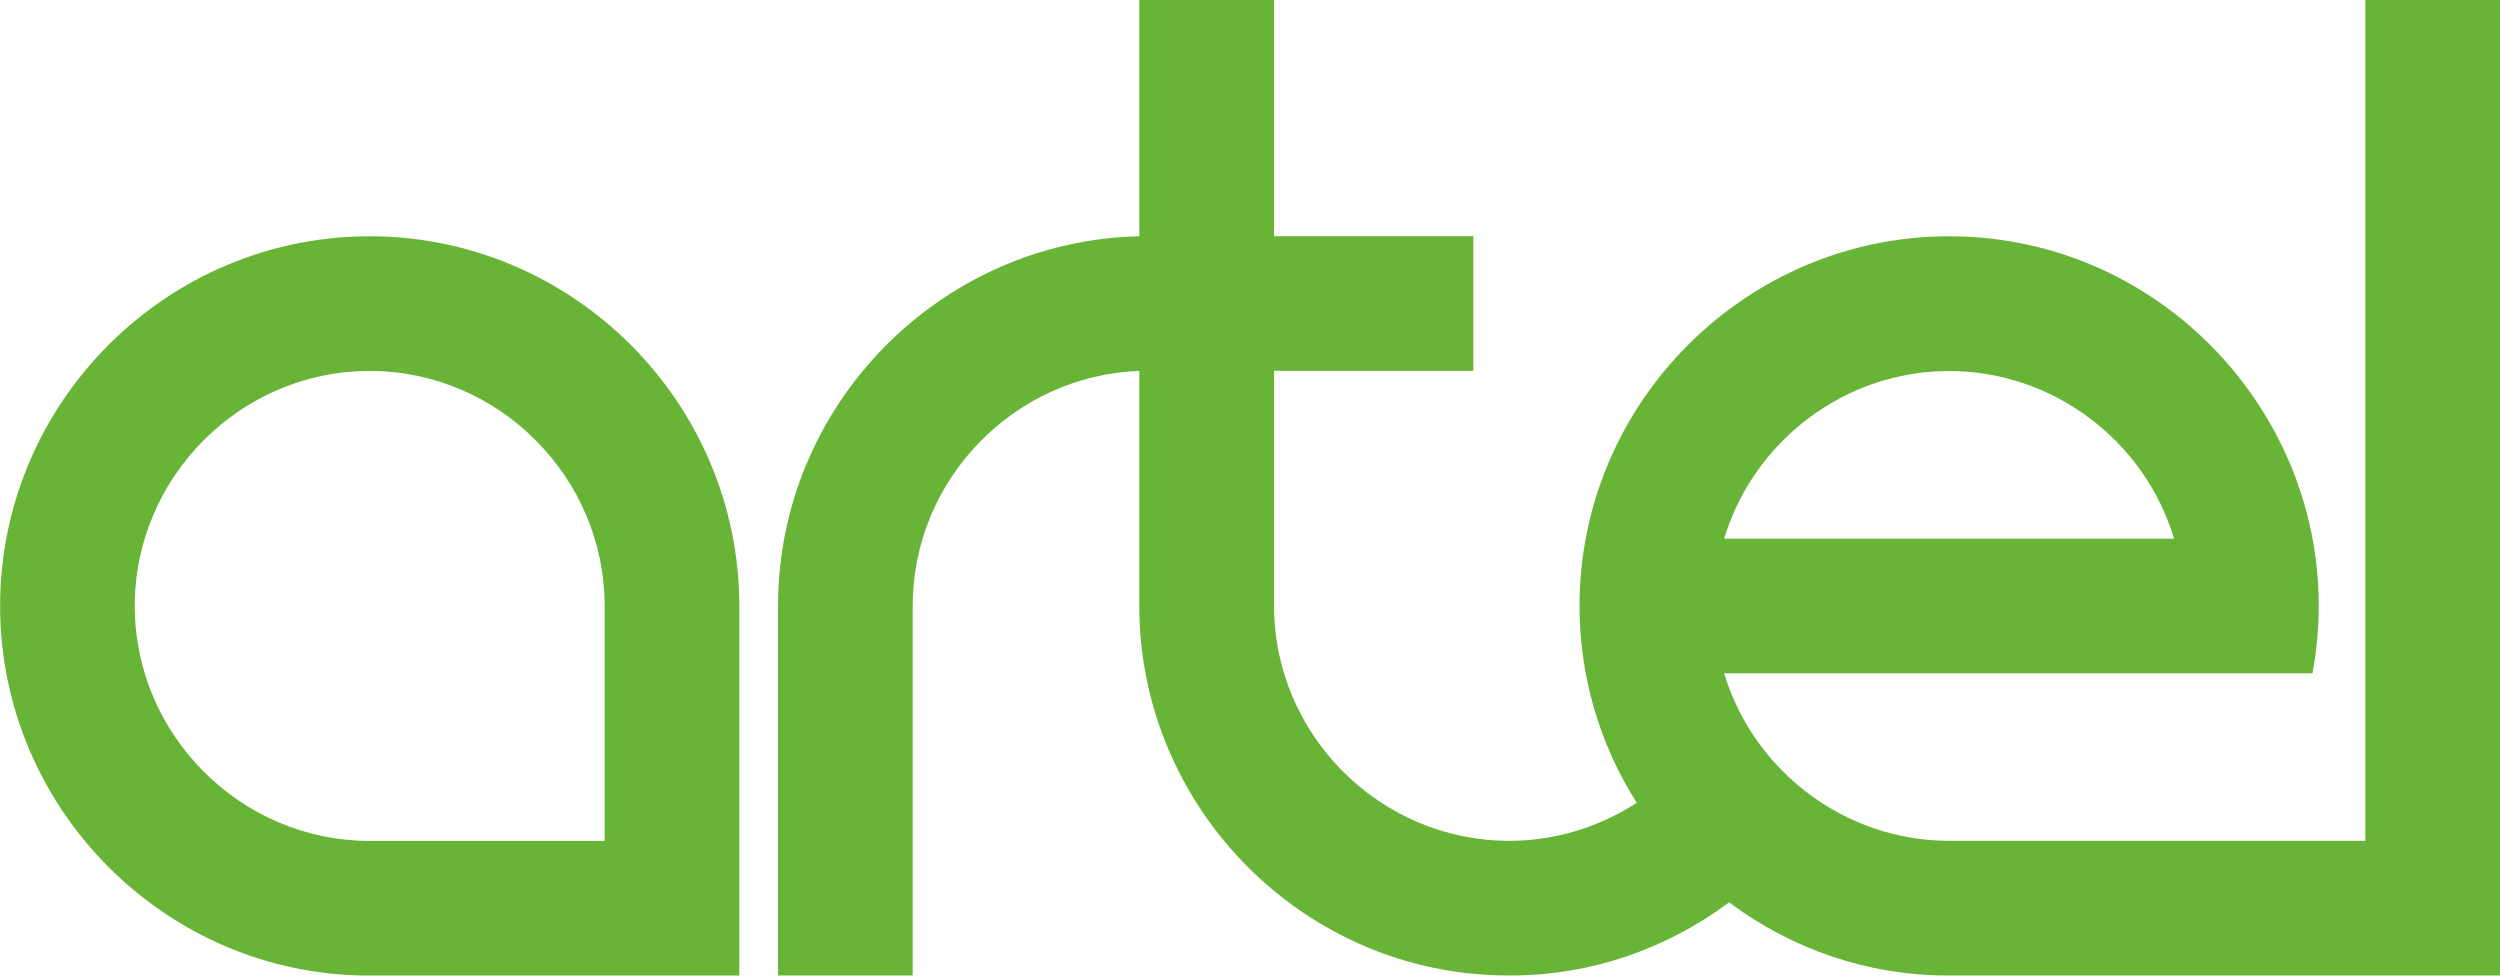
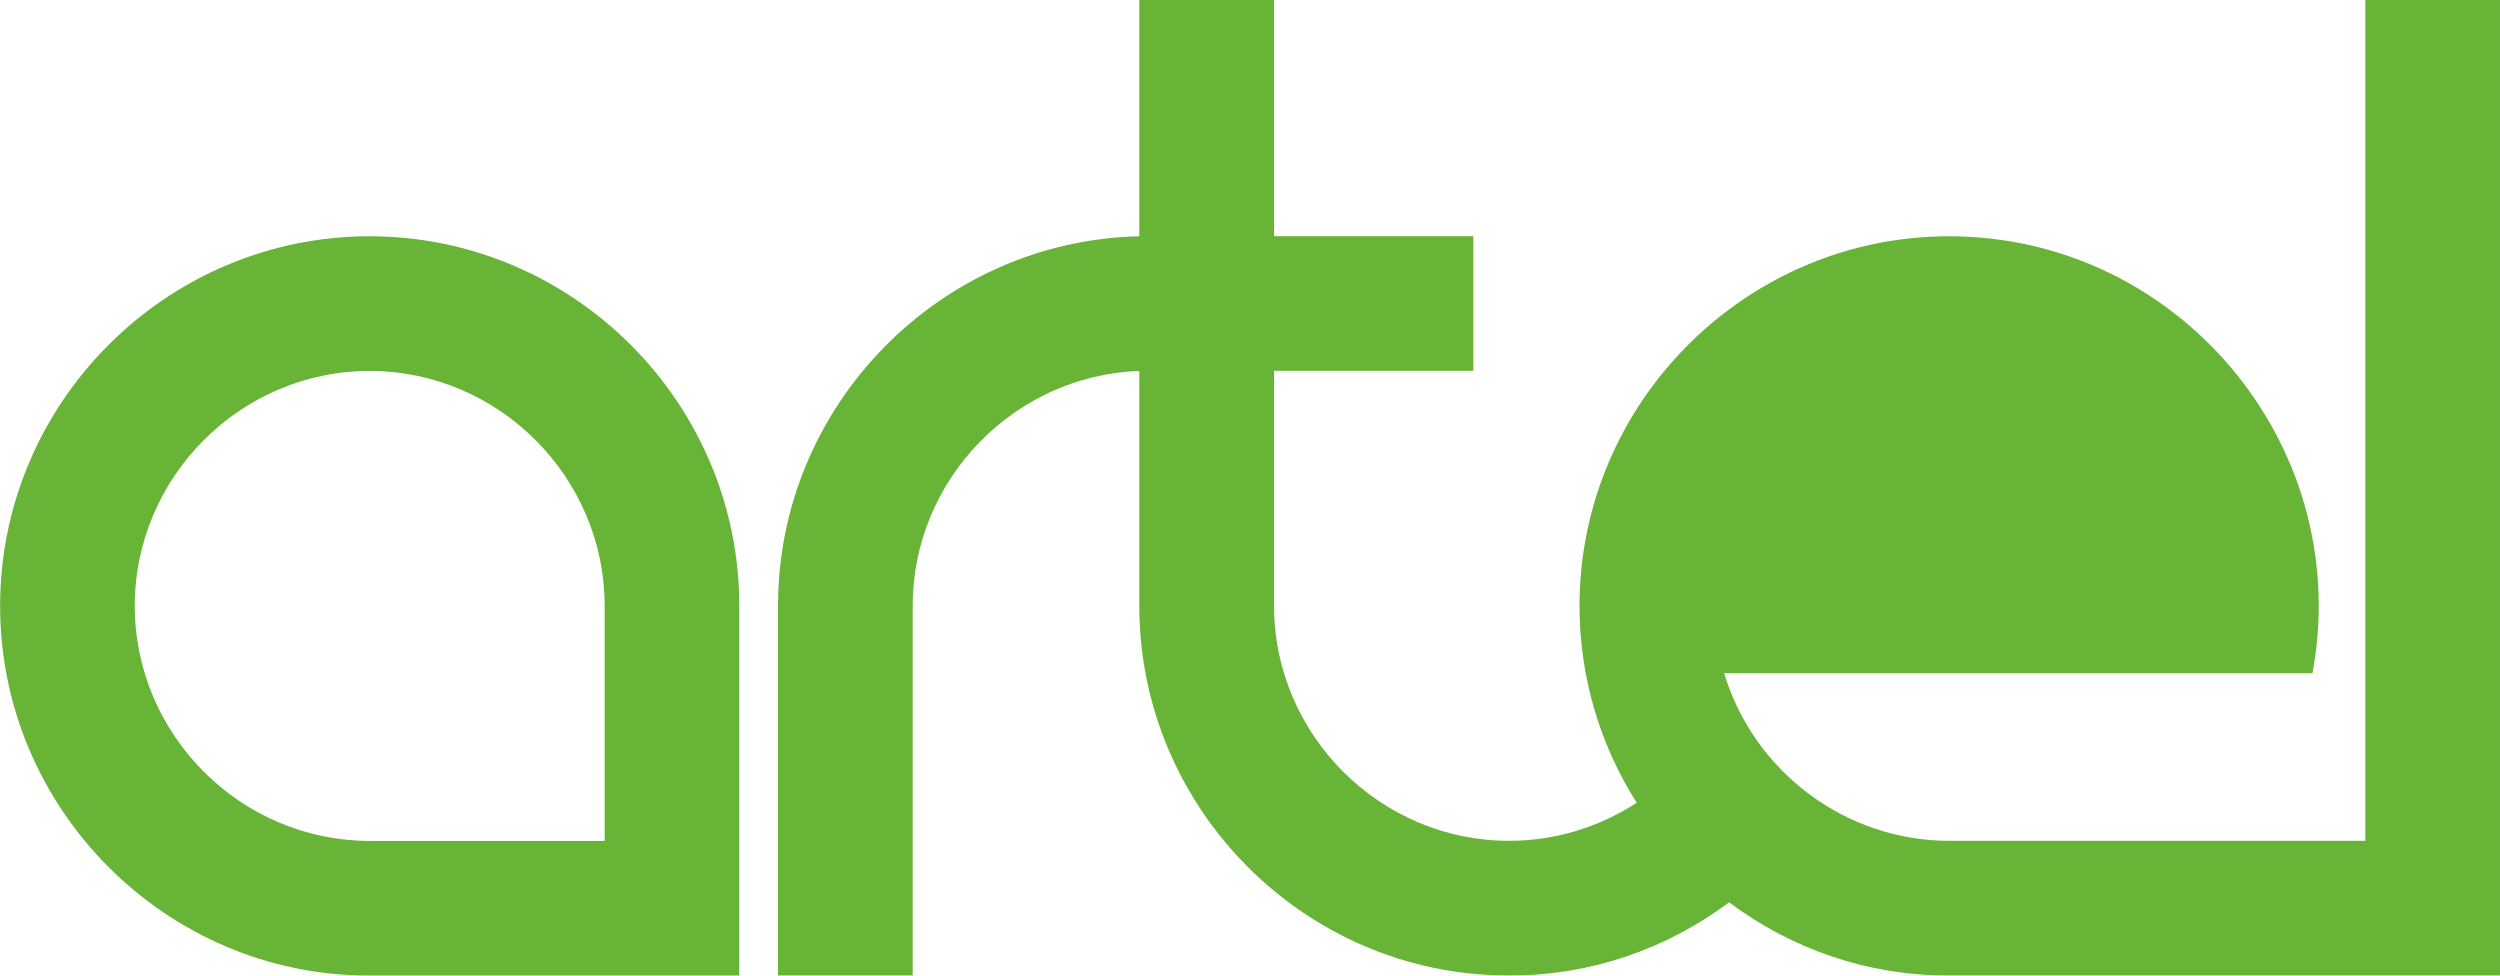
<svg xmlns="http://www.w3.org/2000/svg" xml:space="preserve" width="24.678mm" height="9.631mm" version="1.1" style="shape-rendering:geometricPrecision; text-rendering:geometricPrecision; image-rendering:optimizeQuality; fill-rule:evenodd; clip-rule:evenodd" viewBox="0 0 253.6 98.98">
  <defs>
    <style type="text/css"> .fil0 {fill:#67B437} </style>
  </defs>
  <g id="Слой_x0020_1">
-     <path class="fil0" d="M166.03 81.44c-3.79,-5.98 -5.8,-12.87 -5.8,-19.97 0,-20.62 16.87,-37.5 37.49,-37.5 23.07,0 40.78,20.88 36.99,43.63l-0.12 0.7 -59.69 0c3.01,9.97 12.3,17 22.82,17l42.23 0 0 -85.32 13.66 0 0 98.98 -56.08 0c-8.02,0 -15.72,-2.64 -22.13,-7.42 -6.4,4.78 -14.12,7.42 -22.13,7.42l-0.27 0c-20.61,0 -37.43,-16.91 -37.43,-37.5l0 -23.83c-12.7,0.45 -22.99,11.03 -22.99,23.83l0 37.5 -13.66 0 0 -37.5c0,-20.34 16.41,-37.04 36.65,-37.49l0 -23.99 13.67 0 0 23.98 20.22 0 0 13.66 -20.22 0 0 23.84c0,13.09 10.75,23.84 23.84,23.84 4.63,0 9.1,-1.35 12.96,-3.87l0 0zm-91.04 17.53l0 0 -37.57 0c-20.61,0 -37.42,-16.91 -37.42,-37.5 0,-20.63 16.86,-37.5 37.49,-37.5 20.62,0 37.5,16.87 37.5,37.5l0 37.5zm145.56 -44.32l0 0c-3.01,-9.98 -12.3,-17.01 -22.83,-17.01 -10.53,0 -19.81,7.04 -22.82,17.01l45.65 0zm-159.22 30.66l0 0 0 -23.84c0,-13.08 -10.76,-23.84 -23.84,-23.84 -13.08,0 -23.83,10.76 -23.83,23.84 0,13.08 10.75,23.84 23.83,23.84l23.84 0z" />
+     <path class="fil0" d="M166.03 81.44c-3.79,-5.98 -5.8,-12.87 -5.8,-19.97 0,-20.62 16.87,-37.5 37.49,-37.5 23.07,0 40.78,20.88 36.99,43.63l-0.12 0.7 -59.69 0c3.01,9.97 12.3,17 22.82,17l42.23 0 0 -85.32 13.66 0 0 98.98 -56.08 0c-8.02,0 -15.72,-2.64 -22.13,-7.42 -6.4,4.78 -14.12,7.42 -22.13,7.42l-0.27 0c-20.61,0 -37.43,-16.91 -37.43,-37.5l0 -23.83c-12.7,0.45 -22.99,11.03 -22.99,23.83l0 37.5 -13.66 0 0 -37.5c0,-20.34 16.41,-37.04 36.65,-37.49l0 -23.99 13.67 0 0 23.98 20.22 0 0 13.66 -20.22 0 0 23.84c0,13.09 10.75,23.84 23.84,23.84 4.63,0 9.1,-1.35 12.96,-3.87l0 0zm-91.04 17.53l0 0 -37.57 0c-20.61,0 -37.42,-16.91 -37.42,-37.5 0,-20.63 16.86,-37.5 37.49,-37.5 20.62,0 37.5,16.87 37.5,37.5l0 37.5zm145.56 -44.32l0 0l45.65 0zm-159.22 30.66l0 0 0 -23.84c0,-13.08 -10.76,-23.84 -23.84,-23.84 -13.08,0 -23.83,10.76 -23.83,23.84 0,13.08 10.75,23.84 23.83,23.84l23.84 0z" />
  </g>
</svg>